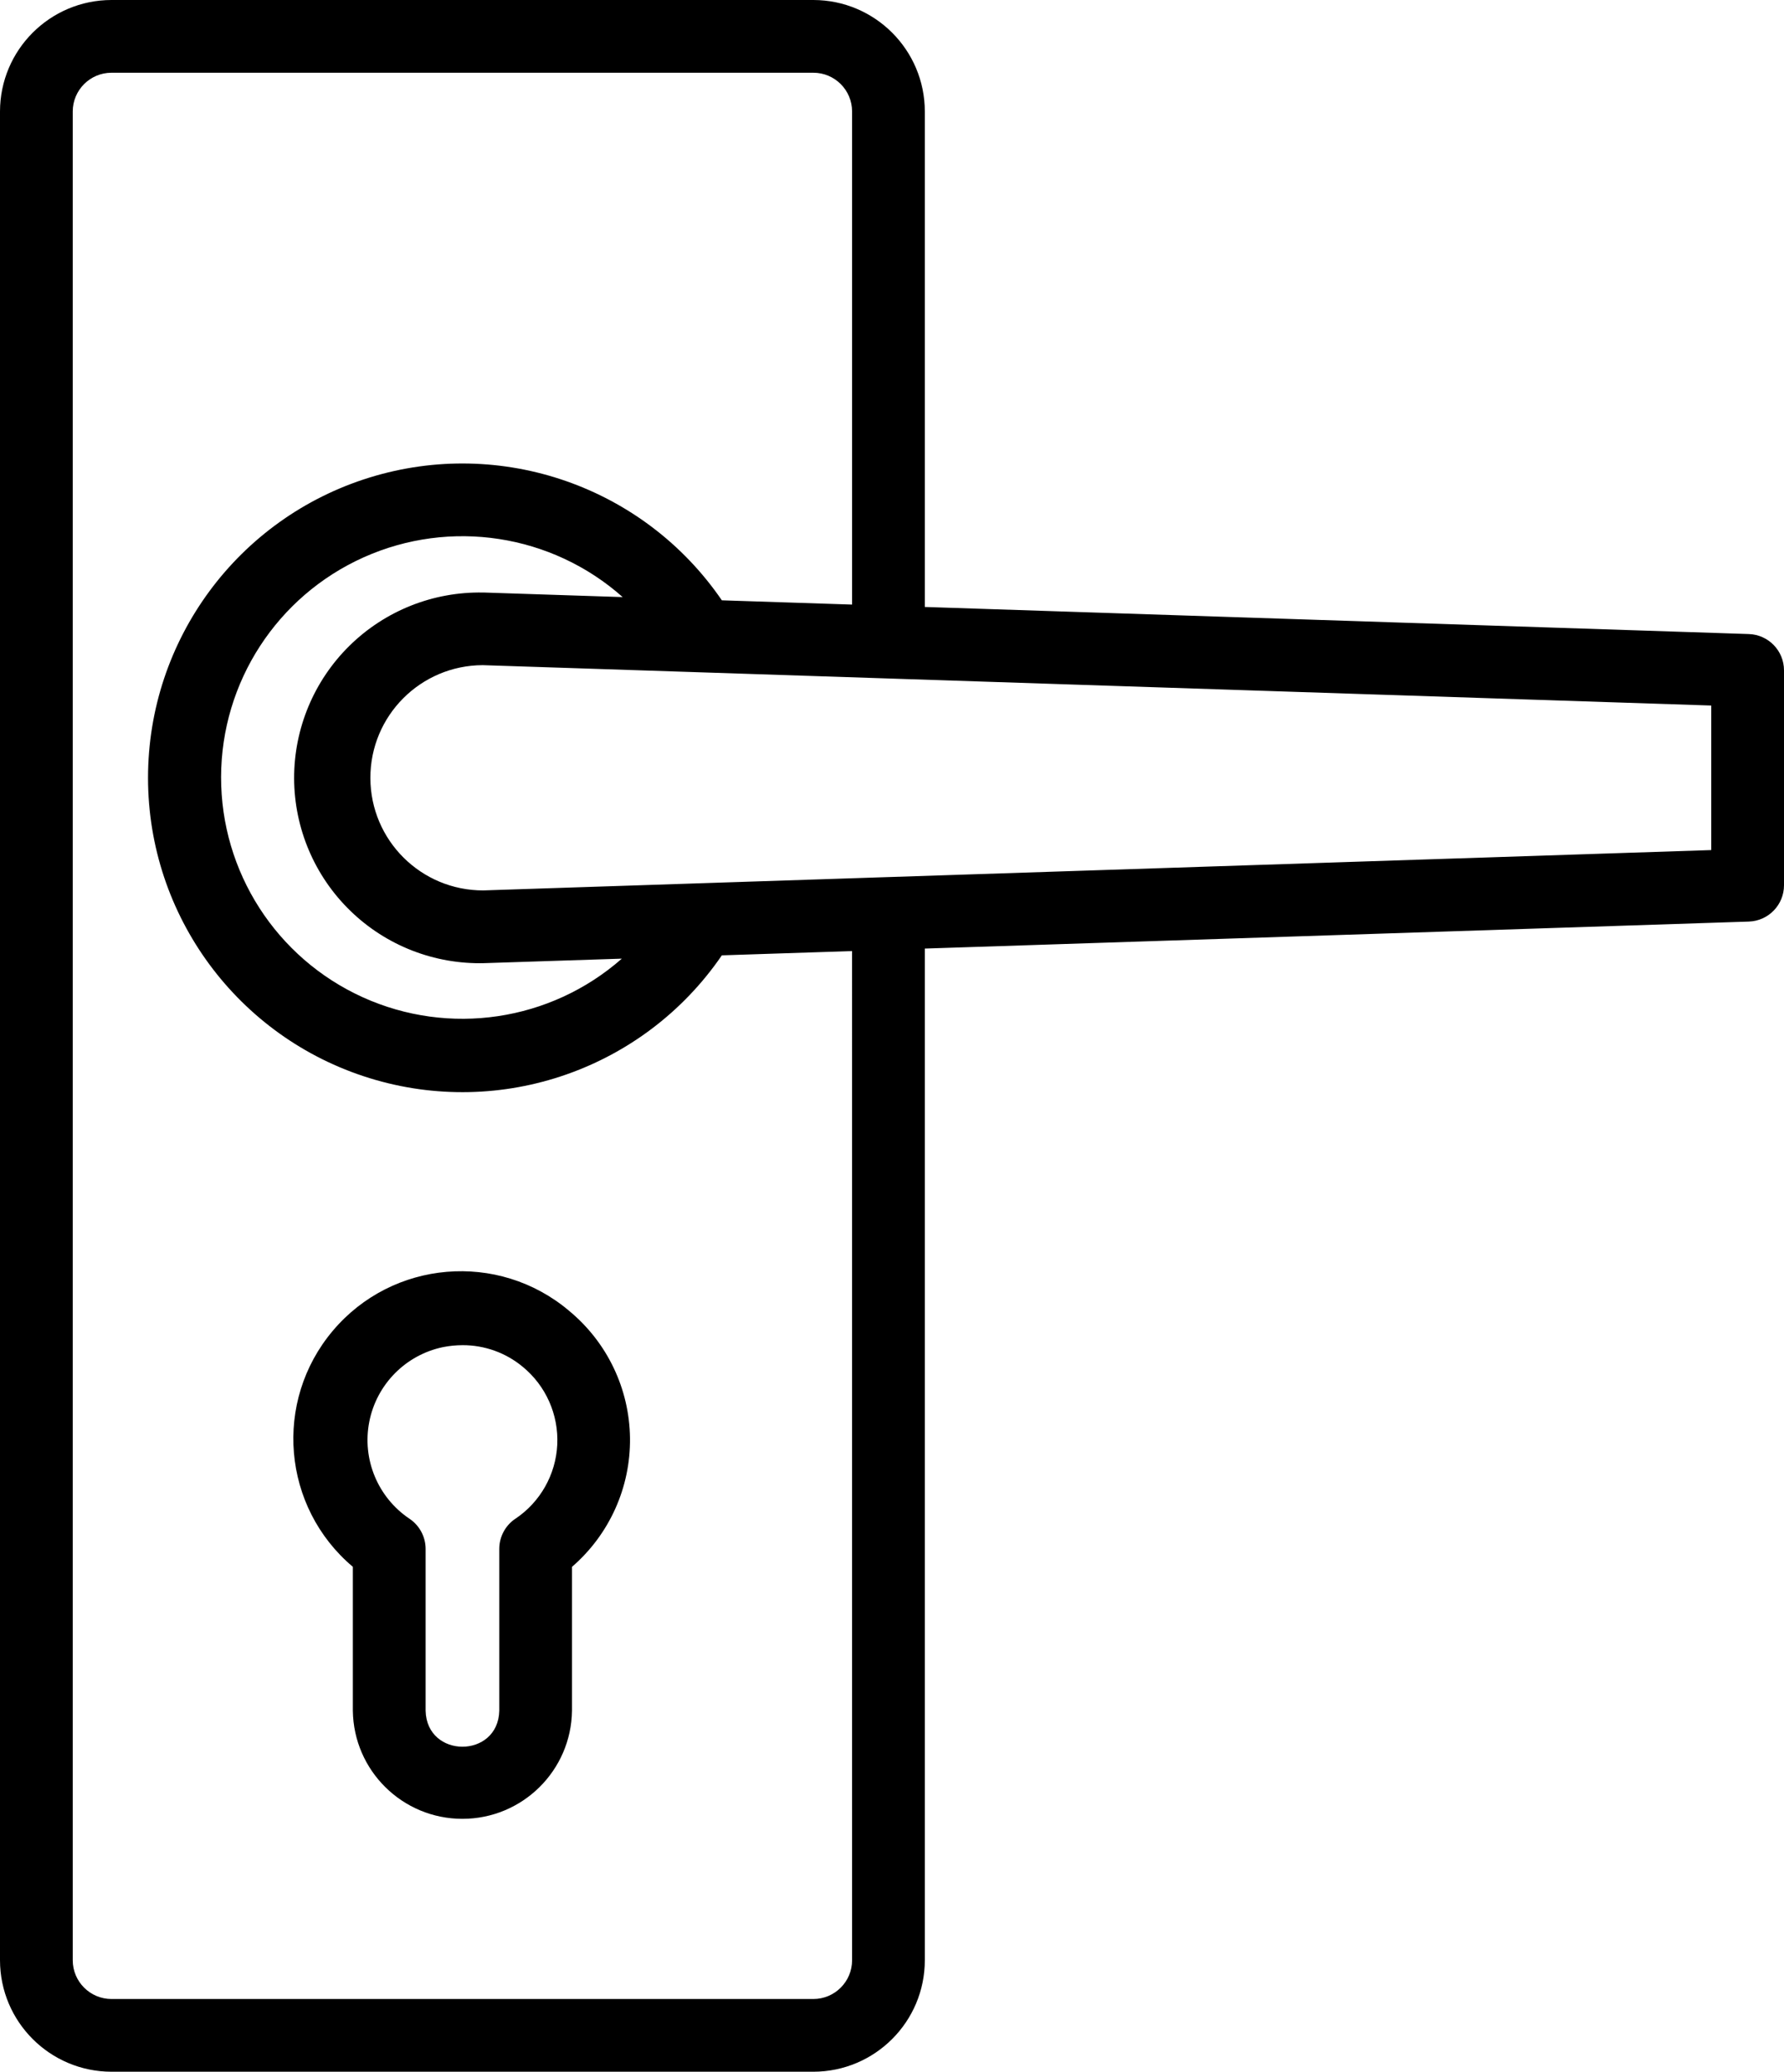
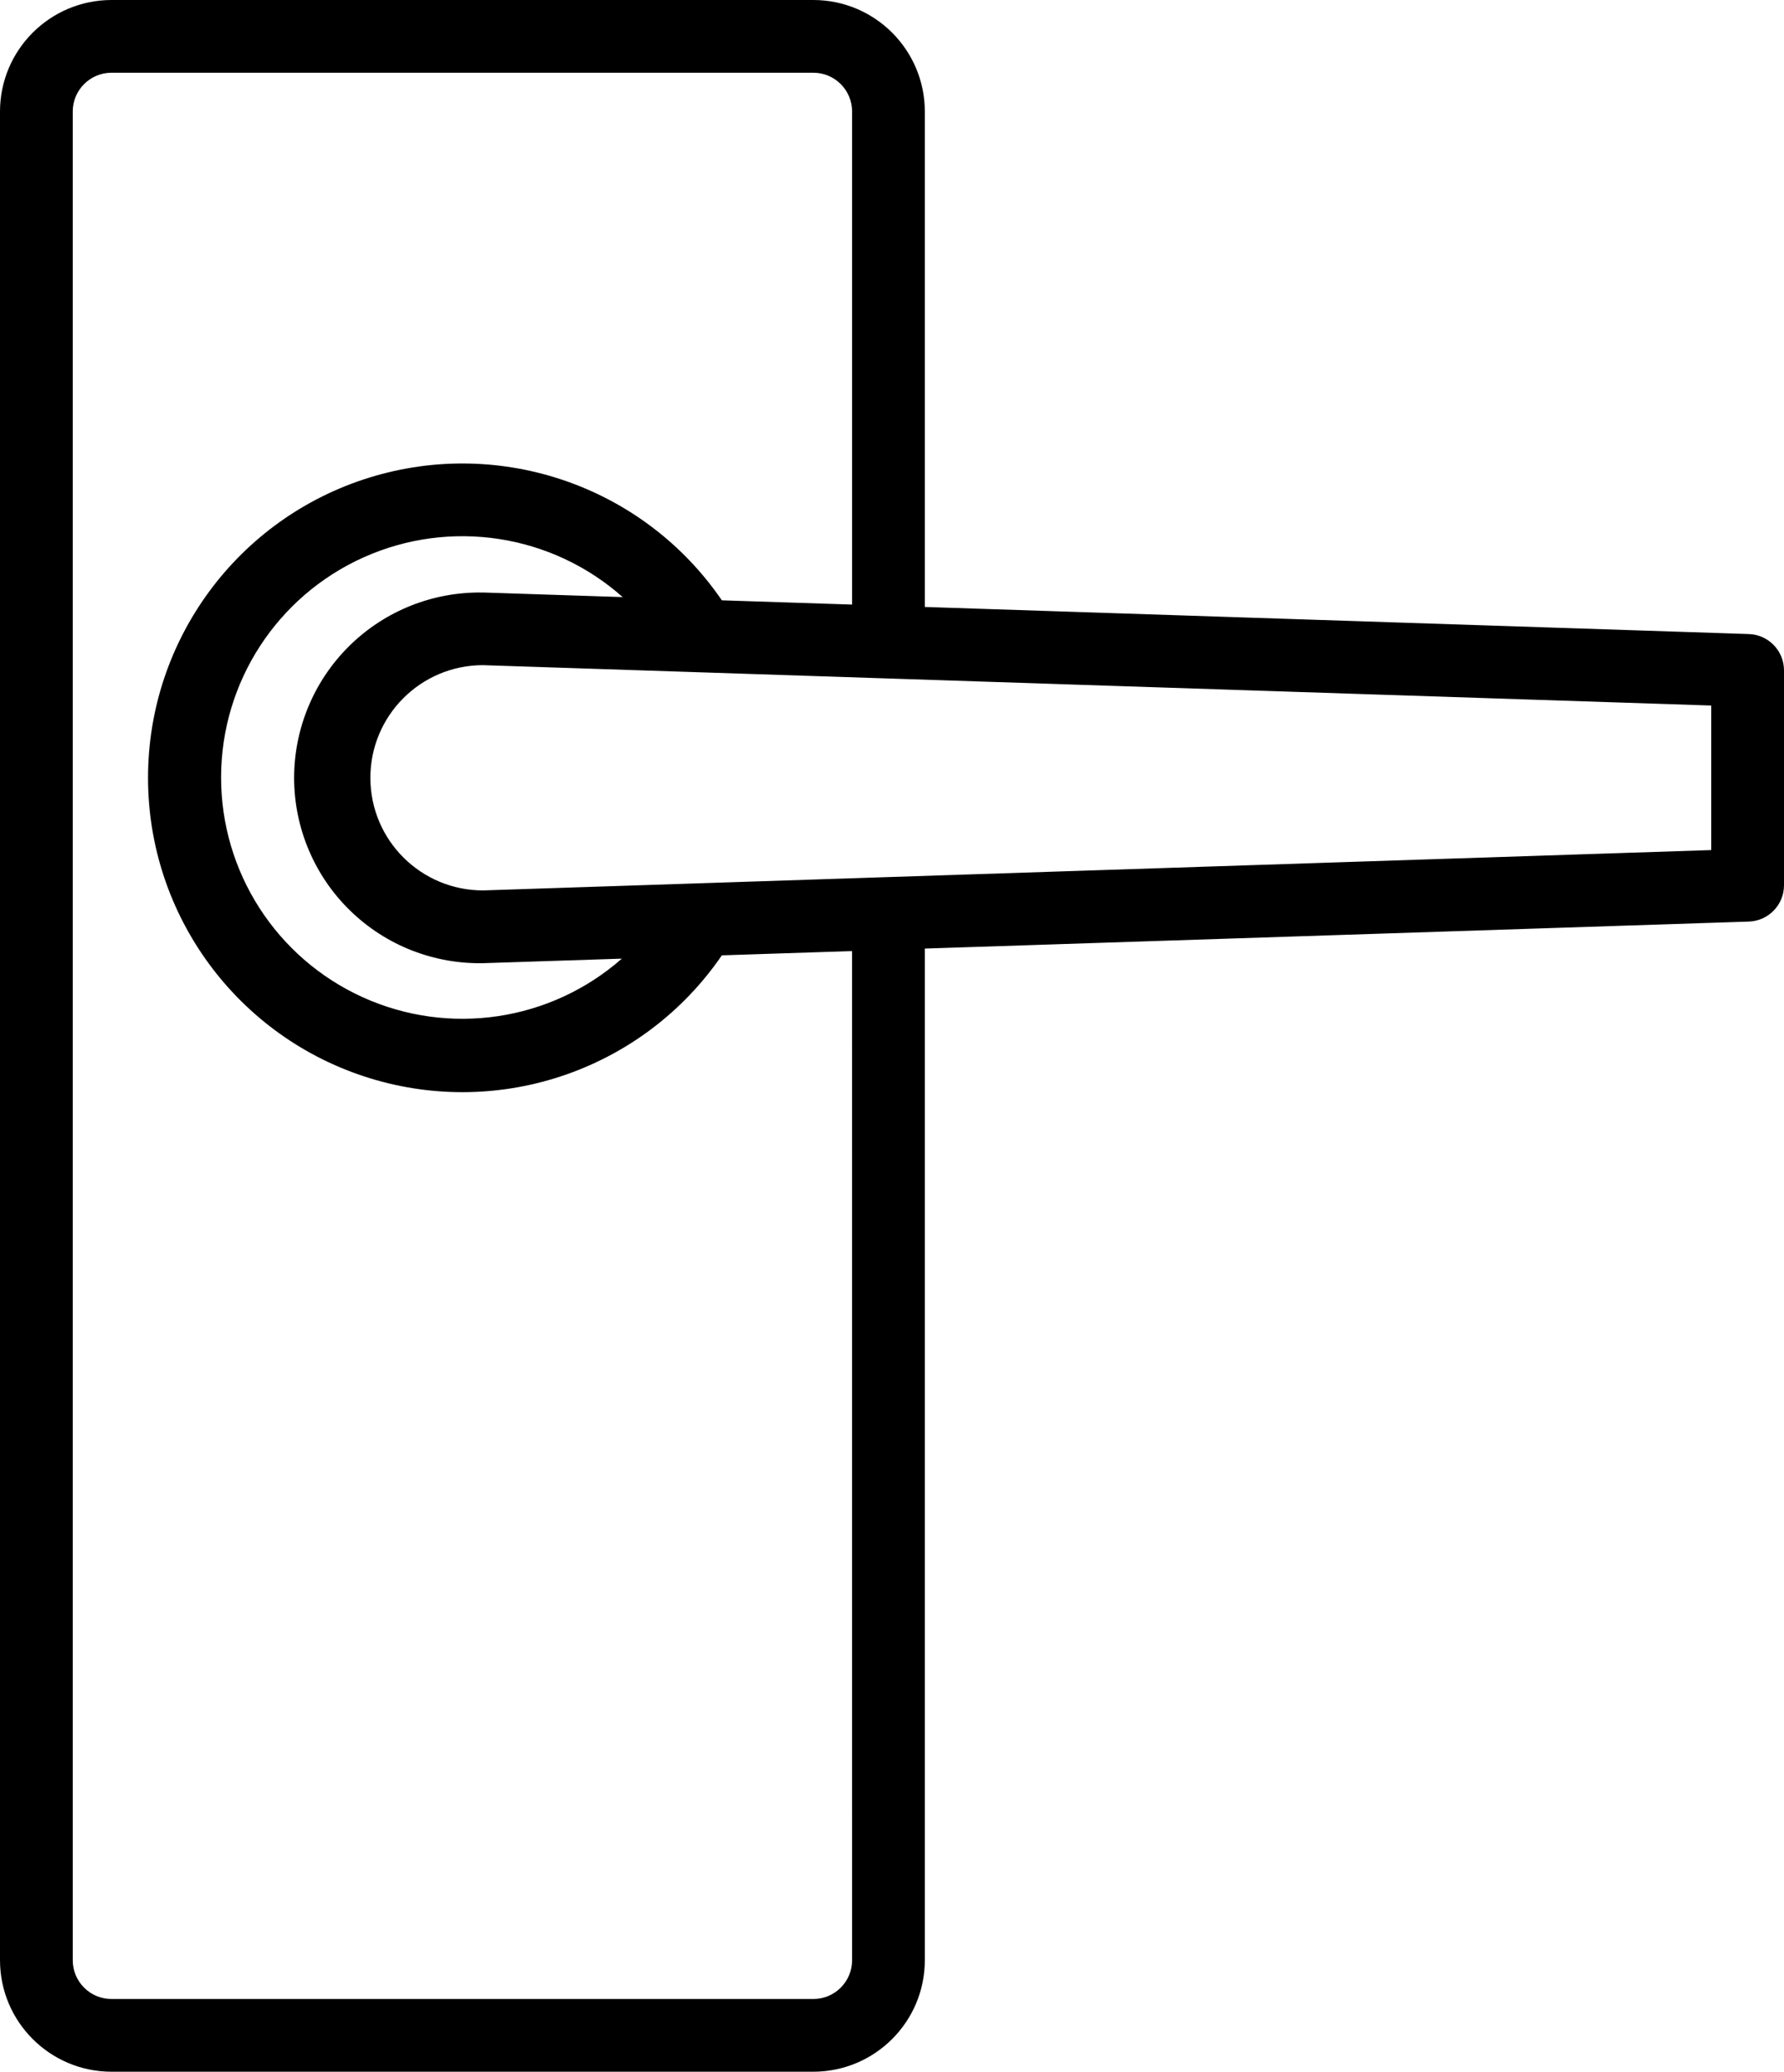
<svg xmlns="http://www.w3.org/2000/svg" xml:space="preserve" width="109.346mm" height="127mm" version="1.0" style="shape-rendering:geometricPrecision; text-rendering:geometricPrecision; image-rendering:optimizeQuality; fill-rule:evenodd; clip-rule:evenodd" viewBox="0 0 14425.9 16755">
  <defs>
    <style type="text/css">
   
    .fil0 {fill:black;fill-rule:nonzero}
   
  </style>
  </defs>
  <g id="Layer_x0020_1">
    <g id="_2495802975360">
-       <path class="fil0" d="M4600.9 10600.28c-571.98,-482.53 -1426.93,-410.12 -1909.4,161.88 -482.73,571.78 -410.3,1426.73 161.71,1909.42l0 1164.16c6.56,484.43 401.32,873.95 885.97,873.95 484.72,0 879.48,-389.52 886.04,-873.95l0 -1163.92c302.14,-261.05 473.97,-642.26 469.15,-1041.59 -4.82,-399.14 -185.36,-776.14 -493.68,-1029.94l0.21 0zm-434.13 1682.72c-80.94,54.67 -129.51,146.14 -129.51,243.94l0 1308.58c-9.2,387.92 -586.46,387.92 -595.63,0l0 -1308.58c0,-97.8 -48.8,-189.27 -130.02,-243.94 -256.46,-172.04 -384.92,-481.2 -325.59,-784.25 59.33,-303.28 294.56,-541.34 596.93,-604.16 52.1,-10.3 105.02,-15.34 158.02,-15.57 177.64,-0.45 349.68,61.51 486.17,175.06 187.34,153.83 290.63,387.29 279.04,629.58 -11.82,242 -137.42,464.34 -338.77,599.34l-0.65 0z" />
      <path class="fil0" d="M14141.45 5127.8l-6663.1 -219.02 0 -4007.23c-0.45,-497.61 -403.7,-900.88 -901.09,-901.55l-5675.94 0c-497.6,0.67 -900.65,403.94 -901.33,901.55l0 14951.89c0.67,497.6 403.73,900.88 901.33,901.56l5675.94 0c497.39,-0.69 900.64,-403.97 901.09,-901.56l0 -8181.88 6663.1 -218.36c158.63,-5.26 284.45,-135.23 284.45,-293.86l0 -1737.68c0,-158.64 -125.82,-288.6 -284.45,-293.87zm-7251.28 10725.64c0,172.88 -140.04,313.13 -312.91,313.38l-5675.94 0c-172.87,-0.25 -312.9,-140.5 -313.15,-313.38l0 -14951.89c0.25,-172.88 140.28,-313.13 313.15,-313.36l5675.94 0c172.87,0.22 312.91,140.48 312.91,313.36l0 3987.96 -1053.12 -34.55c-629.37,-919.7 -1784.5,-1322.31 -2849.3,-992.77 -1064.76,329.28 -1790.82,1314.01 -1790.82,2428.43 0,1114.47 726.06,2099.14 1790.82,2428.47 1064.8,329.51 2219.93,-73.1 2849.3,-992.81l1052.69 -34.55 0.44 8161.71zm-2972.64 -8064.13l1110.74 -36.29c-576.16,506.96 -1396.07,629.08 -2094.96,312.24 -699.15,-317.05 -1147.28,-1014.26 -1145.55,-1781.86 1.78,-767.38 453.19,-1462.57 1153.63,-1776.37 700.44,-313.77 1519.69,-187.72 2093.66,321.87l-1117.52 -36.74 -9.63 0c-403.72,-8.29 -793.44,146.6 -1081.42,429.77 -287.7,282.95 -449.18,670.03 -448.14,1073.73 1.36,403.73 165.41,789.74 455.14,1070.9 289.49,281.21 680.32,433.47 1084.05,422.77zm9920.18 -914.43l-6652.77 218.36 -1.29 0 -3275.52 107.88c-503.09,1.31 -912.03,-405.44 -913.13,-908.54 -1.29,-503.03 405.46,-911.79 908.53,-913.13l9934.19 326.52 0 1168.92z" />
    </g>
  </g>
</svg>